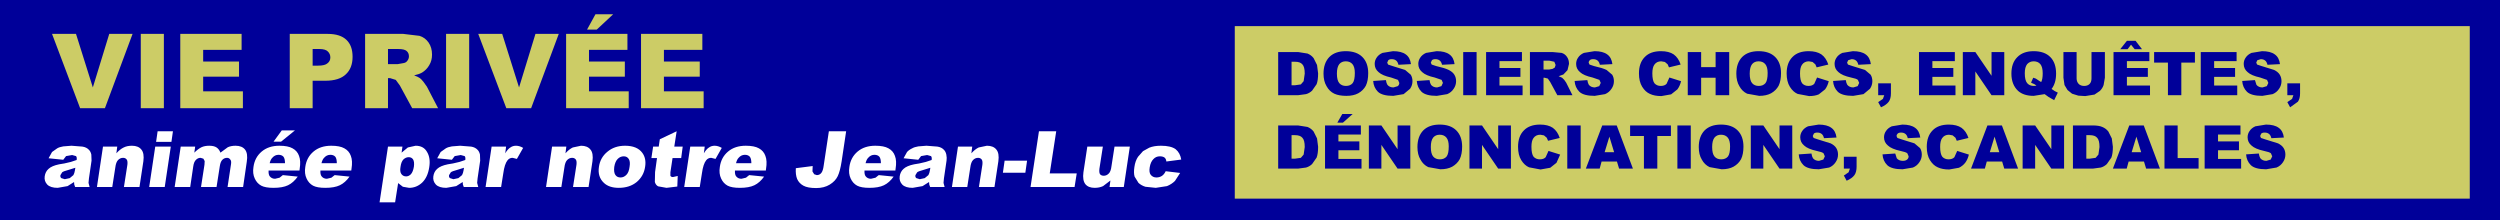
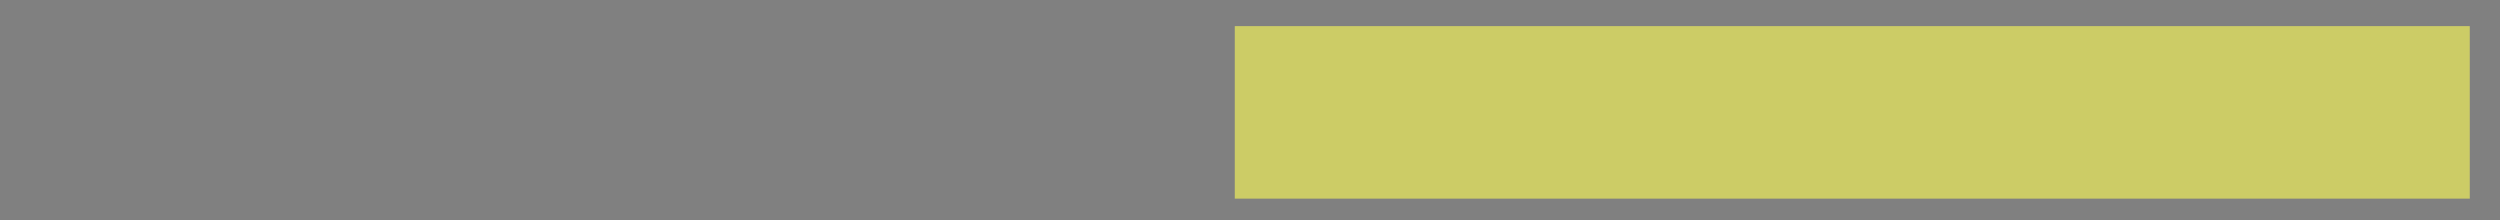
<svg xmlns="http://www.w3.org/2000/svg" height="51.0px" width="578.95px">
  <rect width="100%" height="100%" fill="#808080" stroke="none" />
  <g transform="matrix(1.0, 0.0, 0.0, 1.0, 295.95, -21.95)">
-     <path d="M283.0 21.95 L283.0 72.95 -295.95 72.95 -295.95 21.95 -10.0 21.95 254.0 21.95 283.0 21.95" fill="#000099" fill-rule="evenodd" stroke="none" />
    <path d="M276.0 67.95 L-10.0 67.95 -10.0 28.0 276.0 28.0 276.0 67.95" fill="#cccc66" fill-rule="evenodd" stroke="none" />
-     <path d="M-44.15 55.9 L-40.55 55.9 -41.35 61.05 Q-41.45 61.95 -41.2 62.3 -40.9 62.65 -40.35 62.65 -39.7 62.65 -39.2 62.15 -38.7 61.7 -38.55 60.4 L-37.85 55.9 -34.3 55.9 -35.7 65.25 -39.0 65.25 -38.8 63.75 -40.5 65.05 Q-41.35 65.45 -42.45 65.45 -43.9 65.45 -44.6 64.6 -45.3 63.7 -45.05 61.85 L-44.15 55.9 M-51.35 52.35 L-52.85 62.1 -46.6 62.1 -47.1 65.25 -57.3 65.25 -55.35 52.35 -51.35 52.35 M-58.5 61.95 L-63.7 61.95 -63.3 59.15 -58.1 59.15 -58.5 61.95 M-65.2 56.6 Q-64.5 57.45 -64.75 59.3 L-65.65 65.25 -69.25 65.25 -68.45 60.1 Q-68.35 59.25 -68.6 58.9 -68.9 58.5 -69.45 58.5 -70.1 58.5 -70.6 59.0 -71.1 59.5 -71.25 60.75 L-71.95 65.25 -75.5 65.25 -74.1 55.9 -70.8 55.9 -71.0 57.45 Q-70.15 56.5 -69.3 56.1 L-67.4 55.7 Q-65.9 55.7 -65.2 56.6 M-80.5 60.8 L-82.1 61.3 Q-83.25 61.6 -83.55 61.85 L-83.95 62.5 Q-84.05 62.95 -83.75 63.2 L-82.95 63.45 -81.8 63.2 -80.95 62.5 Q-80.7 62.05 -80.6 61.4 L-80.5 60.8 M-80.35 58.1 L-81.25 57.85 -82.65 58.1 -83.3 58.95 -86.7 58.6 -85.9 57.15 Q-85.45 56.65 -84.7 56.3 -84.2 56.0 -83.3 55.85 L-81.4 55.7 -78.85 55.9 Q-77.9 56.05 -77.35 56.65 -76.95 57.05 -76.8 57.75 -76.65 58.5 -76.75 59.15 L-77.35 63.25 -77.45 64.3 -77.2 65.25 -80.55 65.25 -80.75 64.7 -80.8 64.1 -82.3 65.05 -84.6 65.45 Q-86.25 65.45 -87.0 64.7 -87.75 63.9 -87.6 62.8 -87.45 61.7 -86.7 61.05 -85.95 60.35 -84.25 60.0 L-83.05 59.8 -81.55 59.45 -80.2 59.0 Q-80.1 58.35 -80.35 58.1 M-29.7 60.7 Q-29.9 61.9 -29.45 62.45 -28.95 63.05 -28.15 63.05 -27.45 63.05 -26.9 62.7 -26.35 62.35 -26.0 61.6 L-22.65 62.0 -23.85 63.85 Q-24.6 64.6 -25.7 65.05 L-28.3 65.45 -30.7 65.2 Q-31.65 64.9 -32.3 64.3 L-33.2 62.85 Q-33.45 62.0 -33.25 60.65 -33.05 59.2 -32.4 58.25 L-31.25 56.95 -29.8 56.15 Q-28.7 55.7 -27.1 55.7 -24.8 55.7 -23.7 56.5 -22.65 57.35 -22.4 58.9 L-25.85 59.35 Q-25.9 58.75 -26.25 58.45 -26.65 58.15 -27.35 58.15 -28.25 58.15 -28.85 58.8 -29.5 59.45 -29.7 60.7 M-131.25 58.5 Q-131.95 58.5 -132.4 59.05 -133.1 59.9 -133.4 62.1 L-133.9 65.25 -137.5 65.25 -136.1 55.9 -132.75 55.9 -132.95 57.45 Q-132.35 56.45 -131.75 56.1 -131.2 55.7 -130.45 55.7 -129.65 55.7 -128.8 56.2 L-130.25 58.75 -131.25 58.5 M-127.35 57.05 Q-125.75 55.7 -123.25 55.7 -121.25 55.7 -120.2 56.3 -119.1 56.9 -118.7 58.05 -118.25 59.2 -118.55 61.05 L-118.6 61.45 -125.75 61.45 Q-125.8 62.35 -125.5 62.75 -125.05 63.35 -124.25 63.35 L-123.2 63.1 -122.45 62.5 -119.0 62.85 Q-120.0 64.25 -121.25 64.85 -122.5 65.45 -124.6 65.45 -126.5 65.45 -127.45 64.95 -128.45 64.4 -128.95 63.3 -129.5 62.15 -129.25 60.6 -128.95 58.4 -127.35 57.05 M-122.3 58.25 Q-122.7 57.8 -123.45 57.8 -124.3 57.8 -124.9 58.5 -125.3 58.9 -125.5 59.75 L-121.95 59.75 Q-121.95 58.7 -122.3 58.25 M-139.8 55.9 L-137.85 55.9 -138.2 58.55 -140.2 58.55 -140.7 61.85 -140.7 62.65 Q-140.55 62.95 -140.1 62.95 L-139.0 62.7 -139.1 65.15 -141.6 65.45 -143.55 65.1 Q-144.1 64.8 -144.3 64.1 L-144.25 61.8 -143.8 58.55 -145.1 58.55 -144.7 55.9 -143.4 55.9 -143.15 54.2 -139.25 52.35 -139.8 55.9 M-150.35 58.75 Q-150.75 58.15 -151.5 58.15 -152.3 58.15 -152.9 58.75 -153.5 59.35 -153.7 60.6 -153.85 61.85 -153.45 62.45 -153.05 63.05 -152.25 63.05 -151.5 63.05 -150.9 62.45 -150.3 61.85 -150.15 60.55 -149.95 59.35 -150.35 58.75 M-147.2 57.35 Q-146.25 58.65 -146.55 60.55 -146.85 62.7 -148.5 64.1 -150.15 65.45 -152.65 65.45 -154.9 65.45 -156.1 64.3 -157.6 62.9 -157.25 60.6 -156.95 58.45 -155.3 57.1 -153.65 55.7 -151.2 55.7 -148.4 55.7 -147.2 57.35 M-159.2 56.6 Q-158.5 57.45 -158.75 59.3 L-159.65 65.25 -163.25 65.25 -162.45 60.1 Q-162.35 59.25 -162.6 58.9 -162.9 58.5 -163.45 58.5 -164.1 58.5 -164.6 59.0 -165.1 59.5 -165.25 60.75 L-165.95 65.25 -169.5 65.25 -168.1 55.9 -164.8 55.9 -165.0 57.45 Q-164.15 56.5 -163.3 56.1 L-161.4 55.7 Q-159.9 55.7 -159.2 56.6 M-88.55 61.05 L-88.6 61.45 -95.75 61.45 Q-95.8 62.35 -95.5 62.75 -95.05 63.35 -94.25 63.35 L-93.2 63.1 -92.45 62.5 -89.0 62.85 Q-90.0 64.25 -91.25 64.85 -92.5 65.45 -94.6 65.45 -96.5 65.45 -97.45 64.95 -98.45 64.4 -98.95 63.3 -99.5 62.15 -99.25 60.6 -98.95 58.4 -97.35 57.05 -95.75 55.7 -93.25 55.7 -91.25 55.7 -90.2 56.3 -89.1 56.9 -88.7 58.05 -88.25 59.2 -88.55 61.05 M-101.05 59.35 Q-101.4 61.6 -101.95 62.75 -102.5 63.9 -103.8 64.7 -105.1 65.5 -106.95 65.5 -108.9 65.5 -109.9 64.95 -110.9 64.4 -111.35 63.4 -111.75 62.4 -111.65 60.9 L-107.75 60.4 -107.8 61.65 -107.4 62.3 -106.8 62.5 Q-106.15 62.5 -105.75 62.0 -105.35 61.5 -105.2 60.3 L-104.0 52.35 -100.0 52.35 -101.05 59.35 M-94.9 58.5 Q-95.3 58.9 -95.5 59.75 L-91.95 59.75 Q-91.95 58.7 -92.3 58.25 -92.7 57.8 -93.45 57.8 -94.3 57.8 -94.9 58.5 M-202.75 55.9 L-202.95 57.3 -201.5 56.1 -199.7 55.7 Q-197.85 55.7 -197.05 57.15 -196.2 58.55 -196.55 60.7 -196.9 63.0 -198.2 64.25 -199.5 65.45 -201.2 65.45 L-202.65 65.2 -203.75 64.35 -204.45 68.8 -208.05 68.8 -206.1 55.9 -202.75 55.9 M-218.3 58.25 Q-218.7 57.8 -219.45 57.8 -220.3 57.8 -220.9 58.5 -221.3 58.9 -221.5 59.75 L-217.95 59.75 Q-217.95 58.7 -218.3 58.25 M-214.55 61.05 L-214.6 61.45 -221.75 61.45 Q-221.8 62.35 -221.5 62.75 -221.05 63.35 -220.25 63.35 L-219.2 63.1 -218.45 62.5 -215.0 62.85 Q-216.0 64.25 -217.25 64.85 -218.5 65.45 -220.6 65.45 -222.5 65.45 -223.45 64.95 -224.45 64.4 -224.95 63.3 -225.5 62.15 -225.25 60.6 -224.95 58.4 -223.35 57.05 -221.75 55.7 -219.25 55.7 -217.25 55.7 -216.2 56.3 -215.1 56.9 -214.7 58.05 -214.25 59.2 -214.55 61.05 M-203.0 62.25 Q-202.6 62.8 -201.9 62.8 -201.3 62.8 -200.8 62.3 -200.3 61.75 -200.1 60.55 -199.95 59.4 -200.3 58.85 -200.65 58.35 -201.3 58.35 -201.95 58.35 -202.5 58.85 -203.05 59.4 -203.2 60.6 -203.4 61.7 -203.0 62.25 M-232.6 54.75 L-230.7 52.15 -227.65 52.15 -230.85 54.75 -232.6 54.75 M-228.2 56.3 Q-227.1 56.9 -226.7 58.05 -226.25 59.2 -226.55 61.05 L-226.6 61.45 -233.75 61.45 Q-233.8 62.35 -233.5 62.75 -233.05 63.35 -232.25 63.35 L-231.2 63.1 -230.45 62.5 -227.0 62.85 Q-228.0 64.25 -229.25 64.85 -230.5 65.45 -232.6 65.45 -234.5 65.45 -235.45 64.95 -236.45 64.4 -236.95 63.3 -237.5 62.15 -237.25 60.6 -236.95 58.4 -235.35 57.05 -233.75 55.7 -231.25 55.7 -229.25 55.7 -228.2 56.3 M-231.45 57.8 Q-232.3 57.8 -232.9 58.5 -233.3 58.9 -233.5 59.75 L-229.95 59.75 Q-229.95 58.7 -230.3 58.25 -230.7 57.8 -231.45 57.8 M-242.55 59.0 Q-242.85 58.5 -243.35 58.5 -244.0 58.5 -244.45 58.95 -244.9 59.4 -245.05 60.45 L-245.8 65.25 -249.4 65.25 -248.6 60.1 -248.55 59.25 -248.85 58.7 -249.5 58.5 Q-250.1 58.5 -250.55 58.95 -251.05 59.4 -251.2 60.5 L-251.9 65.25 -255.5 65.25 -254.1 55.9 -250.75 55.9 -250.95 57.3 Q-250.1 56.45 -249.3 56.05 -248.55 55.7 -247.5 55.7 -246.4 55.7 -245.8 56.1 -245.2 56.5 -244.9 57.3 L-243.2 56.05 Q-242.45 55.7 -241.4 55.7 -239.9 55.7 -239.2 56.6 -238.5 57.5 -238.8 59.4 L-239.65 65.25 -243.25 65.25 -242.45 59.95 Q-242.35 59.3 -242.55 59.0 M-178.75 55.9 L-178.95 57.45 Q-178.35 56.45 -177.75 56.1 -177.2 55.7 -176.45 55.7 -175.65 55.7 -174.8 56.2 L-176.25 58.75 -177.25 58.5 Q-177.95 58.5 -178.4 59.05 -179.1 59.9 -179.4 62.1 L-179.9 65.25 -183.5 65.25 -182.1 55.9 -178.75 55.9 M-189.25 57.85 L-190.65 58.1 -191.3 58.95 -194.7 58.6 -193.9 57.15 -192.7 56.3 Q-192.2 56.0 -191.3 55.85 L-189.4 55.7 -186.85 55.9 Q-185.9 56.05 -185.35 56.65 -184.95 57.05 -184.8 57.75 L-184.75 59.15 -185.35 63.25 -185.45 64.3 -185.2 65.25 -188.55 65.25 -188.75 64.7 -188.8 64.1 -190.3 65.05 -192.6 65.45 Q-194.25 65.45 -195.0 64.7 -195.75 63.9 -195.6 62.8 -195.45 61.7 -194.7 61.05 -193.95 60.35 -192.25 60.0 L-191.05 59.8 -189.55 59.45 -188.2 59.0 Q-188.1 58.35 -188.35 58.1 L-189.25 57.85 M-191.55 61.85 L-191.95 62.5 Q-192.05 62.95 -191.75 63.2 L-190.95 63.45 -189.8 63.2 -188.95 62.5 Q-188.7 62.05 -188.6 61.4 L-188.5 60.8 -190.1 61.3 Q-191.25 61.6 -191.55 61.85 M-285.6 62.8 Q-285.45 61.7 -284.7 61.05 -283.95 60.35 -282.25 60.0 L-281.05 59.8 -279.55 59.45 -278.2 59.0 Q-278.1 58.35 -278.35 58.1 L-279.25 57.85 -280.65 58.1 -281.3 58.95 -284.7 58.6 -283.9 57.15 -282.7 56.3 Q-282.2 56.0 -281.3 55.85 L-279.4 55.7 -276.85 55.9 Q-275.9 56.05 -275.35 56.65 -274.95 57.05 -274.8 57.75 L-274.75 59.15 -275.35 63.25 -275.45 64.3 -275.2 65.25 -278.55 65.25 -278.75 64.7 -278.8 64.1 -280.3 65.05 -282.6 65.45 Q-284.25 65.45 -285.0 64.7 -285.75 63.9 -285.6 62.8 M-262.75 59.3 L-263.65 65.25 -267.25 65.25 -266.45 60.1 Q-266.35 59.25 -266.6 58.9 -266.9 58.5 -267.45 58.5 -268.1 58.5 -268.6 59.0 -269.1 59.5 -269.25 60.75 L-269.95 65.25 -273.5 65.25 -272.1 55.9 -268.8 55.9 -269.0 57.45 Q-268.15 56.5 -267.3 56.1 -266.5 55.7 -265.4 55.7 -263.9 55.7 -263.2 56.6 -262.5 57.45 -262.75 59.3 M-256.25 54.8 L-259.8 54.8 -259.45 52.35 -255.9 52.35 -256.25 54.8 M-256.4 55.9 L-257.8 65.25 -261.4 65.25 -260.0 55.9 -256.4 55.9 M-278.5 60.8 L-280.1 61.3 Q-281.25 61.6 -281.55 61.85 L-281.95 62.5 Q-282.05 62.95 -281.75 63.2 L-280.95 63.45 -279.8 63.2 -278.95 62.5 Q-278.7 62.05 -278.6 61.4 L-278.5 60.8" fill="#ffffff" fill-rule="evenodd" stroke="none" />
-     <path d="M222.0 34.0 L222.0 36.1 216.8 36.1 216.8 37.7 221.65 37.7 221.65 39.75 216.8 39.75 216.8 41.75 222.15 41.75 222.15 44.0 213.7 44.0 213.7 34.0 222.0 34.0 M202.9 36.45 L202.9 34.0 212.35 34.0 212.35 36.45 209.2 36.45 209.2 44.0 206.1 44.0 206.1 36.45 202.9 36.45 M226.75 36.9 L227.8 37.25 230.7 38.15 Q231.6 38.6 232.0 39.25 232.4 39.9 232.4 40.75 232.4 41.7 231.85 42.5 231.3 43.35 230.35 43.75 L227.95 44.15 Q225.4 44.15 224.4 43.2 223.4 42.2 223.3 40.7 L226.25 40.5 226.6 41.6 Q227.1 42.2 228.0 42.2 L229.0 41.9 229.35 41.15 229.05 40.45 227.45 39.9 Q225.4 39.45 224.55 38.65 223.65 37.9 223.65 36.75 223.65 35.95 224.1 35.3 224.55 34.6 225.45 34.2 L227.9 33.8 Q229.85 33.8 230.85 34.55 231.85 35.25 232.05 36.8 L229.15 36.95 Q229.0 36.3 228.65 36.0 228.25 35.65 227.6 35.65 L226.8 35.9 226.55 36.45 226.75 36.9 M236.7 41.25 L236.7 43.55 Q236.7 44.8 236.2 45.5 L234.4 46.8 233.75 45.6 234.85 44.85 235.15 44.0 233.75 44.0 233.75 41.25 236.7 41.25 M175.0 36.15 Q174.1 36.15 173.5 36.8 172.95 37.5 172.95 38.9 172.95 40.55 173.5 41.2 174.05 41.85 175.05 41.85 L175.65 41.8 Q175.25 41.4 174.4 41.1 L174.9 39.95 175.5 40.15 176.4 40.75 176.75 40.95 Q177.1 40.3 177.1 38.95 177.1 37.45 176.55 36.8 176.0 36.15 175.0 36.15 M178.85 35.15 Q180.2 36.5 180.2 39.0 180.2 41.2 179.15 42.55 L179.9 43.05 180.6 43.4 179.75 45.15 178.45 44.4 177.55 43.75 175.0 44.15 Q172.7 44.15 171.4 43.0 169.85 41.55 169.85 39.0 169.85 36.55 171.2 35.2 172.55 33.8 175.0 33.8 177.5 33.8 178.85 35.15 M168.2 34.0 L168.2 44.0 165.25 44.0 161.5 38.5 161.5 44.0 158.6 44.0 158.6 34.0 161.5 34.0 165.25 39.5 165.25 34.0 168.2 34.0 M181.9 39.95 L181.9 34.0 184.95 34.0 184.95 40.1 Q184.95 40.9 185.45 41.4 185.9 41.85 186.7 41.85 187.5 41.85 187.95 41.4 188.4 40.95 188.4 40.1 L188.4 34.0 191.5 34.0 191.5 39.95 191.2 41.65 Q190.95 42.4 190.35 43.0 L189.1 43.85 186.95 44.2 185.35 44.1 183.9 43.65 182.85 42.8 182.15 41.65 181.9 39.95 M196.6 31.4 L198.6 31.4 200.1 33.35 198.4 33.35 197.55 32.3 196.75 33.35 195.05 33.35 196.6 31.4 M201.8 36.1 L196.6 36.1 196.6 37.7 201.45 37.7 201.45 39.75 196.6 39.75 196.6 41.75 201.95 41.75 201.95 44.0 193.5 44.0 193.5 34.0 201.8 34.0 201.8 36.1 M196.55 61.0 L193.35 61.0 197.15 51.0 200.5 51.0 204.25 61.0 201.05 61.0 200.55 59.35 197.0 59.35 196.55 61.0 M193.0 58.45 L191.95 59.95 Q191.3 60.55 190.55 60.75 L188.7 61.0 184.1 61.0 184.1 51.0 188.7 51.0 Q190.1 51.0 190.9 51.35 191.75 51.7 192.3 52.4 L193.1 54.0 193.35 55.95 Q193.35 57.55 193.0 58.45 M199.9 57.2 L198.8 53.6 197.7 57.2 199.9 57.2 M188.0 53.25 L187.2 53.25 187.2 58.7 187.95 58.7 189.35 58.5 190.0 57.75 190.25 56.0 Q190.25 54.4 189.7 53.85 189.2 53.25 188.0 53.25 M182.05 51.0 L182.05 61.0 179.1 61.0 175.35 55.5 175.35 61.0 172.45 61.0 172.45 51.0 175.35 51.0 179.1 56.5 179.1 51.0 182.05 51.0 M163.7 61.0 L160.5 61.0 164.3 51.0 167.65 51.0 171.4 61.0 168.2 61.0 167.7 59.35 164.15 59.35 163.7 61.0 M167.05 57.2 L165.95 53.6 164.85 57.2 167.05 57.2 M233.3 57.75 Q233.3 58.7 232.75 59.5 232.2 60.35 231.25 60.75 L228.85 61.15 Q226.3 61.15 225.3 60.2 224.3 59.2 224.2 57.7 L227.15 57.5 Q227.25 58.2 227.5 58.6 228.0 59.2 228.9 59.2 L229.9 58.9 230.25 58.15 229.95 57.45 Q229.6 57.15 228.35 56.9 226.3 56.45 225.45 55.65 224.55 54.9 224.55 53.75 224.55 52.95 225.0 52.3 225.45 51.6 226.35 51.2 L228.8 50.8 Q230.75 50.8 231.75 51.55 232.75 52.25 232.95 53.8 L230.05 53.95 Q229.9 53.3 229.55 53.0 229.15 52.65 228.5 52.65 227.95 52.65 227.7 52.9 L227.45 53.45 227.65 53.9 228.7 54.25 231.6 55.15 Q232.5 55.6 232.9 56.25 233.3 56.9 233.3 57.75 M222.9 53.1 L217.7 53.1 217.7 54.7 222.55 54.7 222.55 56.75 217.7 56.75 217.7 58.75 223.05 58.75 223.05 61.0 214.6 61.0 214.6 51.0 222.9 51.0 222.9 53.1 M213.2 61.0 L205.3 61.0 205.3 51.0 208.35 51.0 208.35 58.55 213.2 58.55 213.2 61.0 M132.85 35.65 L132.05 35.9 131.8 36.45 132.0 36.9 133.05 37.25 135.95 38.15 137.25 39.25 Q137.65 39.9 137.65 40.75 137.65 41.7 137.1 42.5 L135.6 43.75 133.2 44.15 Q130.65 44.15 129.65 43.2 128.65 42.2 128.55 40.7 L131.5 40.5 Q131.6 41.2 131.85 41.6 132.35 42.2 133.25 42.2 L134.25 41.9 134.6 41.15 134.3 40.45 Q133.95 40.15 132.7 39.9 130.65 39.45 129.8 38.65 128.9 37.9 128.9 36.75 128.9 35.95 129.35 35.3 129.8 34.6 130.7 34.2 L133.15 33.8 Q135.1 33.8 136.1 34.55 137.1 35.25 137.3 36.8 L134.4 36.95 Q134.25 36.3 133.9 36.0 133.5 35.65 132.85 35.65 M127.45 36.9 L124.75 37.55 124.45 36.85 123.8 36.3 122.95 36.15 Q121.9 36.15 121.35 36.95 120.9 37.6 120.9 38.95 120.9 40.6 121.4 41.25 121.95 41.85 122.85 41.85 123.75 41.85 124.2 41.35 L124.85 39.9 127.55 40.75 Q127.3 41.85 126.7 42.65 L125.25 43.8 Q124.35 44.2 123.0 44.2 L120.35 43.7 Q119.3 43.25 118.55 42.05 117.8 40.85 117.8 38.95 117.8 36.5 119.15 35.15 120.45 33.8 122.9 33.8 124.75 33.8 125.85 34.55 126.95 35.35 127.45 36.9 M139.0 45.6 L140.1 44.85 140.4 44.0 139.0 44.0 139.0 41.25 141.95 41.25 141.95 43.55 Q141.95 44.8 141.45 45.5 140.9 46.25 139.65 46.8 L139.0 45.6 M156.75 36.1 L151.55 36.1 151.55 37.7 156.4 37.7 156.4 39.75 151.55 39.75 151.55 41.75 156.9 41.75 156.9 44.0 148.45 44.0 148.45 34.0 156.75 34.0 156.75 36.1 M98.0 34.0 L98.0 37.5 101.35 37.5 101.35 34.0 104.5 34.0 104.5 44.0 101.35 44.0 101.35 39.95 98.0 39.95 98.0 44.0 94.9 44.0 94.9 34.0 98.0 34.0 M93.25 36.9 L90.55 37.55 90.25 36.85 89.6 36.3 88.75 36.15 Q87.7 36.15 87.15 36.95 86.7 37.6 86.7 38.95 86.7 40.6 87.2 41.25 87.75 41.85 88.65 41.85 89.55 41.85 90.0 41.35 L90.65 39.9 93.35 40.75 Q93.1 41.85 92.5 42.65 L91.05 43.8 88.8 44.2 Q87.2 44.2 86.15 43.7 85.1 43.25 84.35 42.05 83.6 40.85 83.6 38.95 83.6 36.5 84.95 35.15 86.25 33.8 88.7 33.8 90.55 33.8 91.65 34.55 92.75 35.35 93.25 36.9 M109.8 36.8 Q109.25 37.5 109.25 39.0 109.25 40.55 109.8 41.2 110.35 41.85 111.35 41.85 112.35 41.85 112.9 41.2 113.4 40.55 113.4 38.85 113.4 37.45 112.85 36.8 112.3 36.15 111.3 36.15 110.35 36.15 109.8 36.8 M111.3 33.8 Q113.8 33.8 115.15 35.15 116.5 36.5 116.5 38.9 116.5 40.65 115.95 41.8 115.35 42.9 114.2 43.55 113.1 44.15 111.45 44.15 L108.65 43.65 Q107.5 43.1 106.85 41.9 106.15 40.75 106.15 39.0 106.15 36.55 107.5 35.15 108.85 33.8 111.3 33.8 M121.4 52.3 Q121.85 51.6 122.75 51.2 L125.2 50.8 Q127.15 50.8 128.15 51.55 129.15 52.25 129.35 53.8 L126.45 53.95 Q126.3 53.3 125.95 53.0 125.55 52.65 124.9 52.65 124.35 52.65 124.1 52.9 L123.85 53.45 124.05 53.9 125.1 54.25 128.0 55.15 Q128.9 55.6 129.3 56.25 129.7 56.9 129.7 57.75 129.7 58.7 129.15 59.5 128.6 60.35 127.65 60.75 L125.25 61.15 Q122.7 61.15 121.7 60.2 120.7 59.2 120.6 57.7 L123.55 57.5 Q123.65 58.2 123.9 58.6 124.4 59.2 125.3 59.2 L126.3 58.9 126.65 58.15 126.35 57.45 Q126.0 57.15 124.75 56.9 122.7 56.45 121.85 55.65 120.95 54.9 120.95 53.75 120.95 52.95 121.4 52.3 M116.15 61.0 L112.4 55.5 112.4 61.0 109.5 61.0 109.5 51.0 112.4 51.0 116.15 56.5 116.15 51.0 119.1 51.0 119.1 61.0 116.15 61.0 M102.6 53.15 Q101.65 53.15 101.1 53.8 100.55 54.5 100.55 56.0 100.55 57.55 101.1 58.2 101.65 58.85 102.65 58.85 103.65 58.85 104.2 58.2 104.7 57.55 104.7 55.85 104.7 54.45 104.15 53.8 103.6 53.15 102.6 53.15 M102.75 61.15 L99.95 60.65 Q98.8 60.1 98.15 58.9 97.45 57.75 97.45 56.0 97.45 53.55 98.8 52.15 100.15 50.8 102.6 50.8 105.1 50.8 106.45 52.15 107.8 53.5 107.8 55.9 107.8 57.65 107.25 58.8 106.65 59.9 105.5 60.55 104.4 61.15 102.75 61.15 M95.6 51.0 L95.6 61.0 92.5 61.0 92.5 51.0 95.6 51.0 M84.75 53.45 L81.55 53.45 81.55 51.0 91.0 51.0 91.0 53.45 87.85 53.45 87.85 61.0 84.75 61.0 84.75 53.45 M159.9 53.9 L157.2 54.55 156.9 53.85 156.25 53.3 155.4 53.15 Q154.35 53.15 153.8 53.95 153.35 54.6 153.35 55.95 153.35 57.6 153.85 58.25 154.4 58.85 155.3 58.85 156.2 58.85 156.65 58.35 L157.3 56.9 160.0 57.75 Q159.75 58.85 159.15 59.65 158.55 60.4 157.7 60.8 L155.45 61.2 Q153.85 61.2 152.8 60.7 151.75 60.25 151.0 59.05 150.25 57.85 150.25 55.95 150.25 53.5 151.6 52.15 152.9 50.8 155.35 50.8 157.2 50.8 158.3 51.55 159.4 52.35 159.9 53.9 M148.75 53.8 L145.85 53.95 Q145.7 53.3 145.35 53.0 144.95 52.65 144.3 52.65 143.75 52.65 143.5 52.9 143.25 53.15 143.25 53.45 L143.45 53.9 144.5 54.25 147.4 55.15 148.7 56.25 Q149.1 56.9 149.1 57.75 149.1 58.7 148.55 59.5 148.0 60.35 147.05 60.75 L144.65 61.15 Q142.1 61.15 141.1 60.2 140.1 59.2 140.0 57.7 L142.95 57.5 143.3 58.6 Q143.8 59.2 144.7 59.2 145.35 59.2 145.7 58.9 146.05 58.6 146.05 58.15 L145.75 57.45 Q145.4 57.15 144.15 56.9 142.1 56.45 141.25 55.65 140.35 54.9 140.35 53.75 140.35 52.95 140.8 52.3 141.25 51.6 142.15 51.2 L144.6 50.8 Q146.55 50.8 147.55 51.55 148.55 52.25 148.75 53.8 M132.45 61.0 L131.05 61.0 131.05 58.25 134.0 58.25 134.0 60.55 Q134.0 61.8 133.5 62.5 132.95 63.25 131.7 63.8 L131.05 62.6 132.15 61.85 132.45 61.0 M51.3 36.1 L51.3 37.7 56.15 37.7 56.15 39.75 51.3 39.75 51.3 41.75 56.65 41.75 56.65 44.0 48.2 44.0 48.2 34.0 56.5 34.0 56.5 36.1 51.3 36.1 M46.0 34.0 L46.0 44.0 42.9 44.0 42.9 34.0 46.0 34.0 M40.7 42.5 Q40.15 43.35 39.2 43.75 L36.8 44.15 Q34.25 44.15 33.25 43.2 32.25 42.2 32.15 40.7 L35.1 40.5 Q35.2 41.2 35.45 41.6 35.95 42.2 36.85 42.2 L37.85 41.9 38.2 41.15 37.9 40.45 36.3 39.9 Q34.25 39.45 33.4 38.65 32.5 37.9 32.5 36.75 32.5 35.95 32.95 35.3 33.4 34.6 34.3 34.2 L36.75 33.8 Q38.7 33.8 39.7 34.55 40.7 35.25 40.9 36.8 L38.0 36.95 Q37.85 36.3 37.5 36.0 37.1 35.65 36.45 35.65 35.9 35.65 35.65 35.9 L35.4 36.45 35.6 36.9 36.65 37.25 Q38.65 37.7 39.55 38.15 40.45 38.6 40.85 39.25 41.25 39.9 41.25 40.75 41.25 41.7 40.7 42.5 M58.35 34.0 L63.55 34.0 65.7 34.2 Q66.5 34.45 66.95 35.15 67.4 35.8 67.4 36.75 L67.05 38.2 66.1 39.2 65.0 39.6 65.8 39.95 66.3 40.45 66.75 41.1 68.2 44.0 64.7 44.0 63.05 40.95 62.5 40.15 61.75 39.95 61.5 39.95 61.5 44.0 58.35 44.0 58.35 34.0 M76.25 34.55 Q77.25 35.25 77.45 36.8 L74.55 36.95 Q74.4 36.3 74.05 36.0 73.65 35.65 73.0 35.65 72.45 35.65 72.2 35.9 71.95 36.15 71.95 36.45 L72.15 36.9 73.2 37.25 Q75.2 37.7 76.1 38.15 L77.4 39.25 Q77.8 39.9 77.8 40.75 77.8 41.7 77.25 42.5 76.7 43.35 75.75 43.75 L73.35 44.15 Q70.8 44.15 69.8 43.2 68.8 42.2 68.7 40.7 L71.65 40.5 Q71.75 41.2 72.0 41.6 72.5 42.2 73.4 42.2 L74.4 41.9 74.75 41.15 74.45 40.45 72.85 39.9 Q70.8 39.45 69.95 38.65 69.05 37.9 69.05 36.75 69.05 35.95 69.5 35.3 69.95 34.6 70.85 34.2 L73.3 33.8 Q75.25 33.8 76.25 34.55 M61.5 36.0 L61.5 38.05 62.8 38.05 63.6 37.9 64.1 37.6 64.3 37.0 64.0 36.25 62.85 36.0 61.5 36.0 M19.55 35.15 Q20.9 36.5 20.9 38.9 20.9 40.65 20.35 41.8 19.75 42.9 18.6 43.55 17.5 44.15 15.85 44.15 14.15 44.15 13.05 43.65 11.9 43.1 11.25 41.9 10.55 40.75 10.55 39.0 10.55 36.55 11.9 35.15 13.25 33.8 15.7 33.8 18.2 33.8 19.55 35.15 M14.2 36.8 Q13.65 37.5 13.65 39.0 13.65 40.55 14.2 41.2 14.75 41.85 15.75 41.85 16.75 41.85 17.3 41.2 17.8 40.55 17.8 38.85 17.8 37.45 17.25 36.8 16.7 36.15 15.7 36.15 14.75 36.15 14.2 36.8 M3.95 36.25 L3.15 36.25 3.15 41.7 3.9 41.7 5.3 41.5 5.95 40.75 6.2 39.0 Q6.2 37.4 5.65 36.85 5.15 36.25 3.95 36.25 M4.65 34.0 L6.85 34.35 Q7.7 34.7 8.25 35.4 L9.05 37.0 9.3 38.95 Q9.3 40.55 8.95 41.45 L7.9 42.95 Q7.25 43.55 6.5 43.75 L4.65 44.0 0.05 44.0 0.05 34.0 4.65 34.0 M17.3 48.35 L15.05 50.35 13.75 50.35 14.9 48.35 17.3 48.35 M24.2 34.2 L26.65 33.8 Q28.6 33.8 29.6 34.55 30.6 35.25 30.8 36.8 L27.9 36.95 Q27.75 36.3 27.4 36.0 27.0 35.65 26.35 35.65 25.8 35.65 25.55 35.9 L25.3 36.45 25.5 36.9 26.55 37.25 29.45 38.15 30.75 39.25 Q31.15 39.9 31.15 40.75 31.15 41.7 30.6 42.5 L29.1 43.75 26.7 44.15 Q24.15 44.15 23.15 43.2 22.15 42.2 22.05 40.7 L25.0 40.5 Q25.1 41.2 25.35 41.6 25.85 42.2 26.75 42.2 L27.75 41.9 Q28.1 41.6 28.1 41.15 L27.8 40.45 26.2 39.9 Q24.15 39.45 23.3 38.65 22.4 37.9 22.4 36.75 22.4 35.95 22.85 35.3 23.3 34.6 24.2 34.2 M35.95 53.8 Q35.4 54.5 35.4 56.0 35.4 57.55 35.95 58.2 36.5 58.85 37.5 58.85 38.5 58.85 39.05 58.2 39.55 57.55 39.55 55.85 39.55 54.45 39.0 53.8 38.45 53.15 37.45 53.15 36.5 53.15 35.95 53.8 M32.3 56.0 Q32.3 53.55 33.65 52.15 35.0 50.8 37.45 50.8 39.95 50.8 41.3 52.15 42.65 53.5 42.65 55.9 42.65 57.65 42.1 58.8 41.5 59.9 40.35 60.55 39.25 61.15 37.6 61.15 L34.8 60.65 Q33.65 60.1 33.0 58.9 32.3 57.75 32.3 56.0 M30.65 61.0 L27.7 61.0 23.95 55.5 23.95 61.0 21.05 61.0 21.05 51.0 23.95 51.0 27.7 56.5 27.7 51.0 30.65 51.0 30.65 61.0 M19.2 53.1 L14.0 53.1 14.0 54.7 18.85 54.7 18.85 56.75 14.0 56.75 14.0 58.75 19.35 58.75 19.35 61.0 10.9 61.0 10.9 51.0 19.2 51.0 19.2 53.1 M8.25 52.4 L9.05 54.0 9.3 55.95 Q9.3 57.55 8.95 58.45 L7.9 59.95 Q7.25 60.55 6.5 60.75 L4.65 61.0 0.05 61.0 0.05 51.0 4.65 51.0 6.85 51.35 Q7.7 51.7 8.25 52.4 M3.15 53.25 L3.15 58.7 3.9 58.7 5.3 58.5 5.95 57.75 6.2 56.0 Q6.2 54.4 5.65 53.85 5.15 53.25 3.95 53.25 L3.15 53.25 M74.5 61.0 L71.3 61.0 75.1 51.0 78.45 51.0 82.2 61.0 79.0 61.0 78.5 59.35 74.95 59.35 74.5 61.0 M76.75 53.6 L75.65 57.2 77.85 57.2 76.75 53.6 M70.1 51.0 L70.1 61.0 67.0 61.0 67.0 51.0 70.1 51.0 M60.75 53.15 Q59.7 53.15 59.15 53.95 58.7 54.6 58.7 55.95 58.7 57.6 59.2 58.25 59.75 58.85 60.65 58.85 61.55 58.85 62.0 58.35 L62.65 56.9 65.35 57.75 64.5 59.65 63.05 60.8 60.8 61.2 58.15 60.7 Q57.1 60.25 56.35 59.05 55.6 57.85 55.6 55.95 55.6 53.5 56.95 52.15 58.25 50.8 60.7 50.8 62.55 50.8 63.65 51.55 64.75 52.35 65.25 53.9 L62.55 54.55 62.25 53.85 61.6 53.3 60.75 53.15 M53.95 51.0 L53.95 61.0 51.0 61.0 47.25 55.5 47.25 61.0 44.35 61.0 44.35 51.0 47.25 51.0 51.0 56.5 51.0 51.0 53.95 51.0" fill="#000099" fill-rule="evenodd" stroke="none" />
-     <path d="M-142.2 36.2 L-133.9 36.2 -133.9 39.7 -142.2 39.7 -142.2 43.1 -133.0 43.1 -133.0 47.0 -147.5 47.0 -147.5 29.8 -133.3 29.8 -133.3 33.5 -142.2 33.5 -142.2 36.2 M-150.65 33.5 L-159.55 33.5 -159.55 36.2 -151.25 36.2 -151.25 39.7 -159.55 39.7 -159.55 43.1 -150.35 43.1 -150.35 47.0 -164.85 47.0 -164.85 29.8 -150.65 29.8 -150.65 33.5 M-158.05 25.25 L-153.95 25.25 -157.75 28.8 -160.0 28.8 -158.05 25.25 M-196.55 37.05 Q-197.15 38.1 -198.2 38.75 -198.9 39.15 -200.05 39.4 -199.1 39.75 -198.7 40.05 -198.4 40.25 -197.85 40.95 L-197.1 42.0 -194.5 47.0 -200.5 47.0 -203.35 41.75 -204.3 40.45 -205.6 40.05 -206.1 40.05 -206.1 47.0 -211.4 47.0 -211.4 29.8 -202.55 29.8 -198.8 30.25 Q-197.5 30.65 -196.7 31.8 -195.9 32.95 -195.9 34.6 -195.9 36.0 -196.55 37.05 M-201.8 33.75 Q-202.3 33.3 -203.75 33.3 L-206.1 33.3 -206.1 36.8 -203.85 36.8 -202.45 36.55 Q-201.9 36.45 -201.6 36.0 -201.25 35.55 -201.25 35.0 -201.25 34.2 -201.8 33.75 M-192.65 29.8 L-187.3 29.8 -187.3 47.0 -192.65 47.0 -192.65 29.8 M-178.7 47.0 L-185.2 29.8 -179.65 29.8 -175.75 42.2 -171.95 29.8 -166.55 29.8 -172.95 47.0 -178.7 47.0 M-223.55 47.0 L-228.85 47.0 -228.85 29.8 -220.05 29.8 Q-217.15 29.8 -215.7 31.2 -214.3 32.55 -214.3 35.1 -214.3 37.7 -215.85 39.15 -217.4 40.65 -220.65 40.65 L-223.55 40.65 -223.55 47.0 M-223.55 37.15 L-222.25 37.15 Q-220.7 37.15 -220.1 36.6 -219.45 36.1 -219.45 35.25 -219.45 34.45 -220.0 33.9 -220.55 33.3 -222.0 33.3 L-223.55 33.3 -223.55 37.15 M-239.7 47.0 L-254.2 47.0 -254.2 29.8 -240.0 29.8 -240.0 33.5 -248.9 33.5 -248.9 36.2 -240.6 36.2 -240.6 39.7 -248.9 39.7 -248.9 43.1 -239.7 43.1 -239.7 47.0 M-263.35 29.8 L-258.0 29.8 -258.0 47.0 -263.35 47.0 -263.35 29.8 M-265.25 29.8 L-271.65 47.0 -277.4 47.0 -283.9 29.8 -278.35 29.8 -274.45 42.2 -270.65 29.8 -265.25 29.8" fill="#cccc66" fill-rule="evenodd" stroke="none" />
  </g>
</svg>